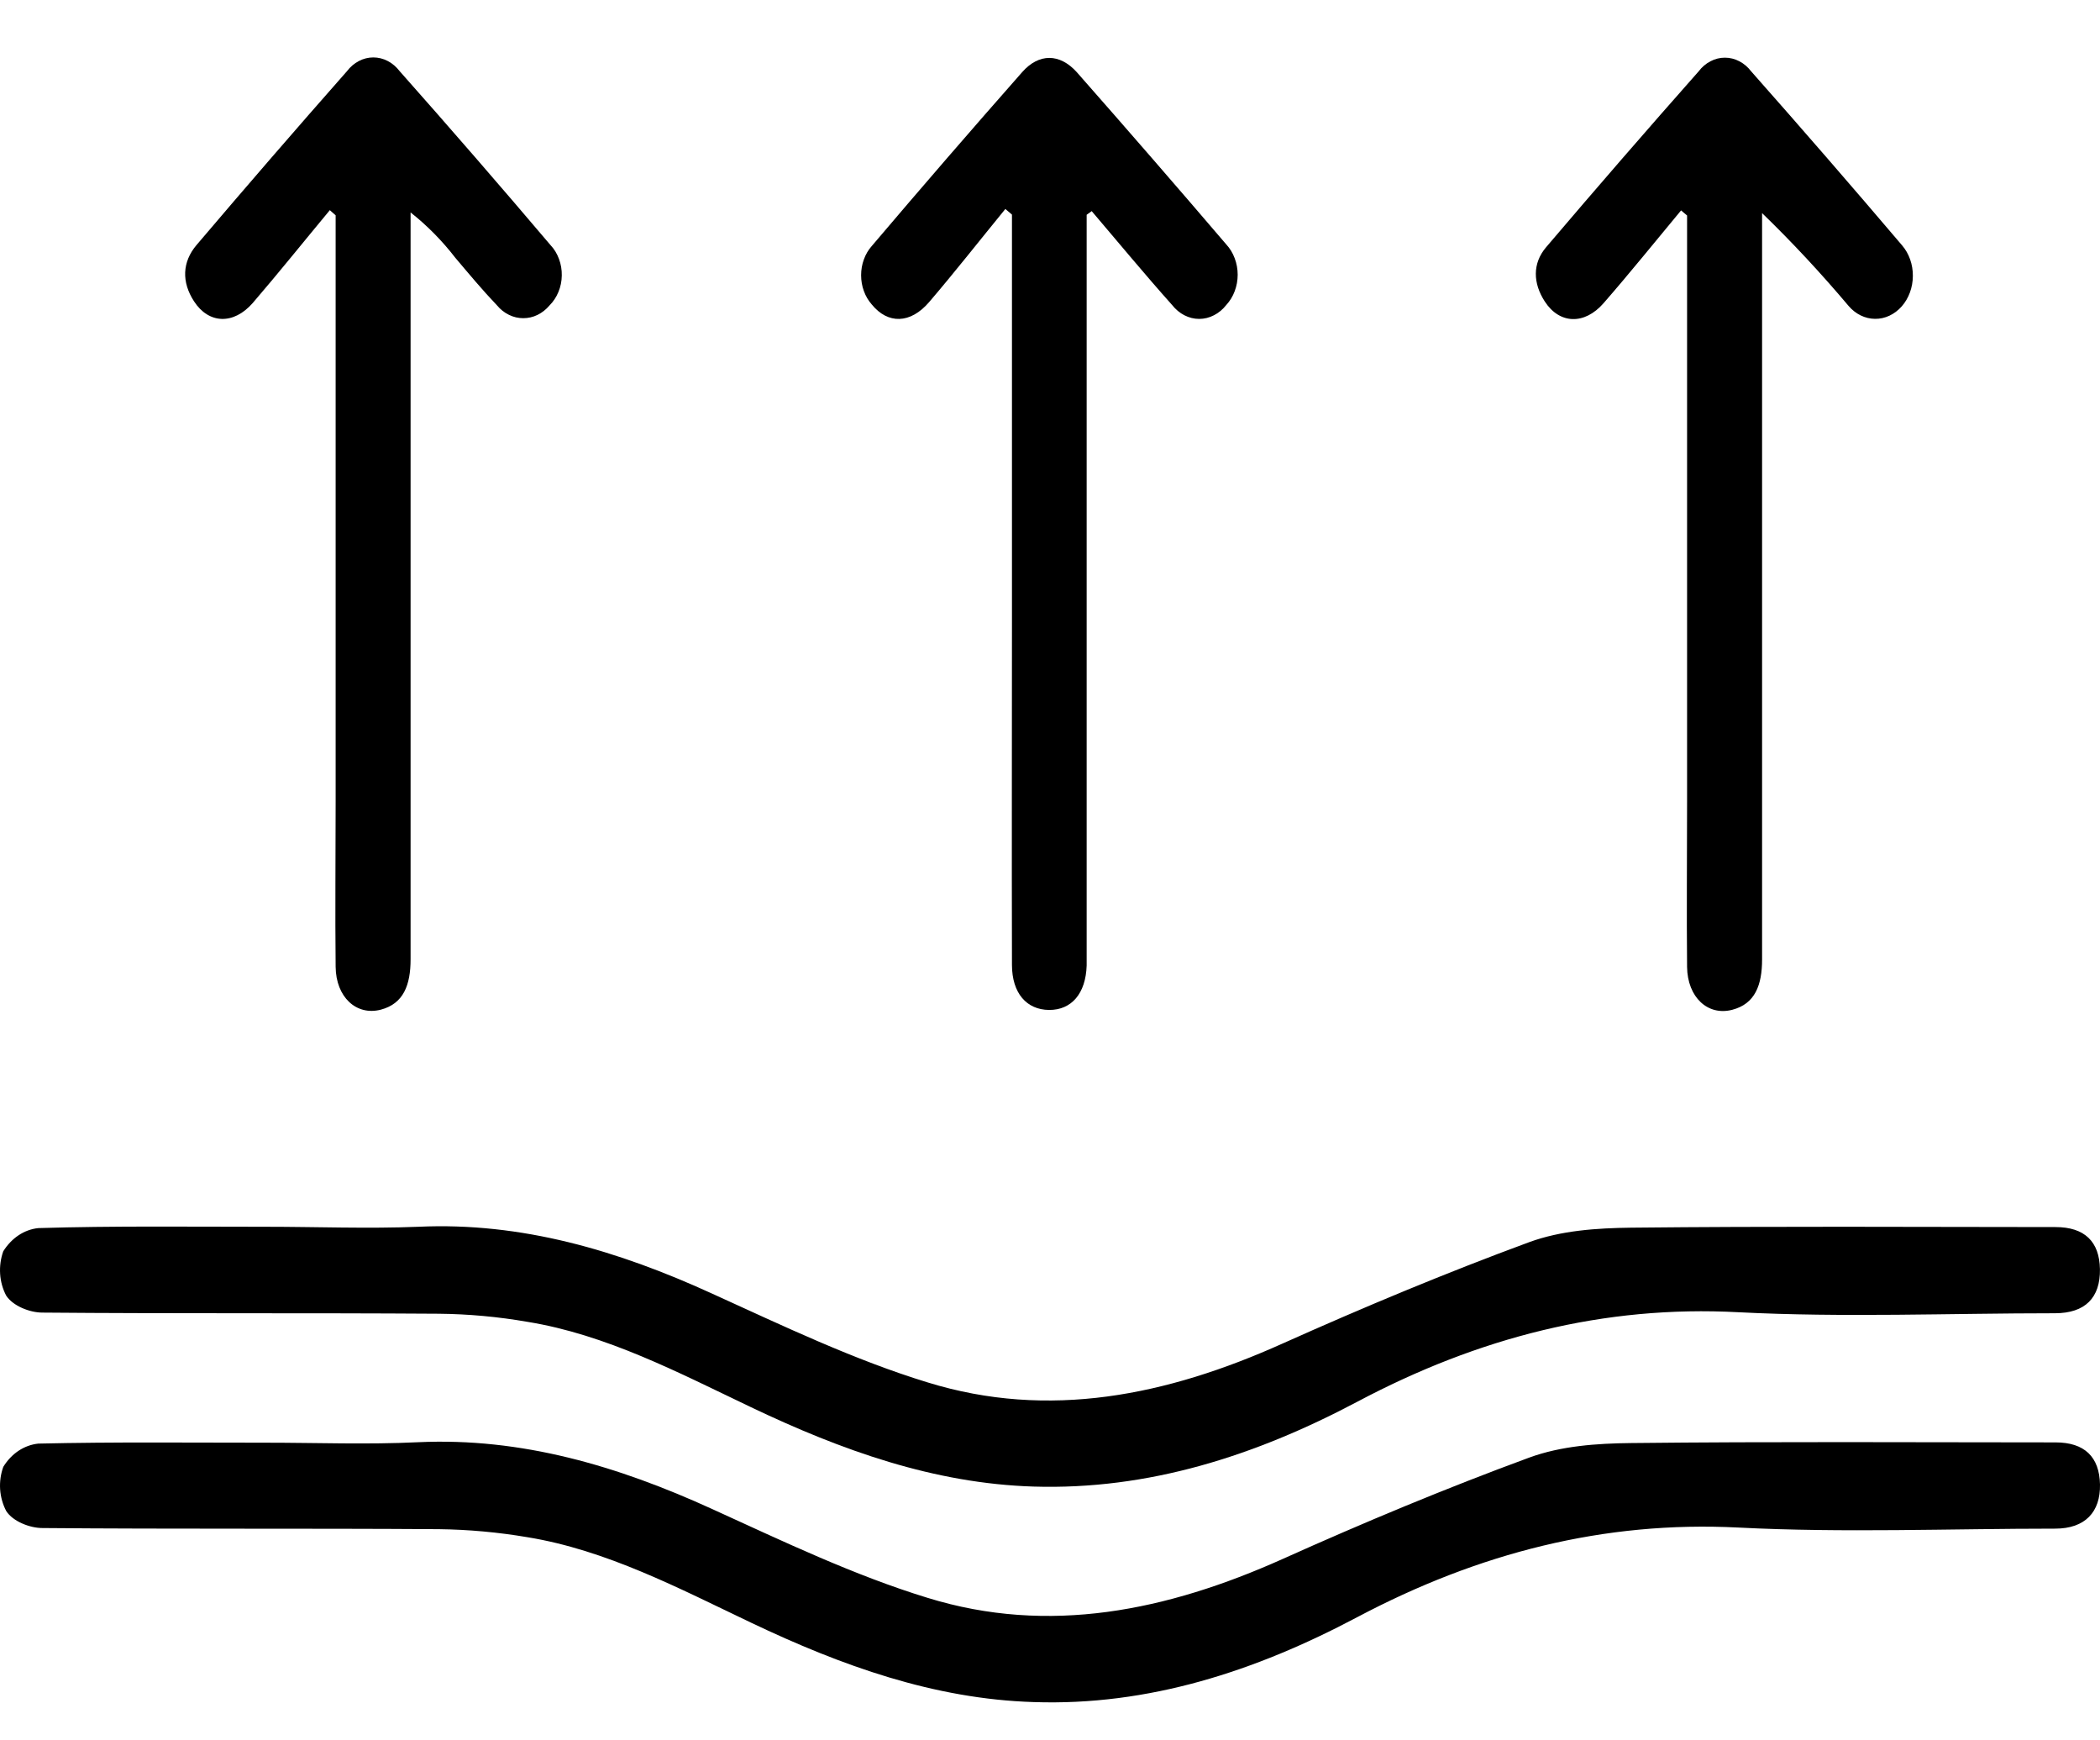
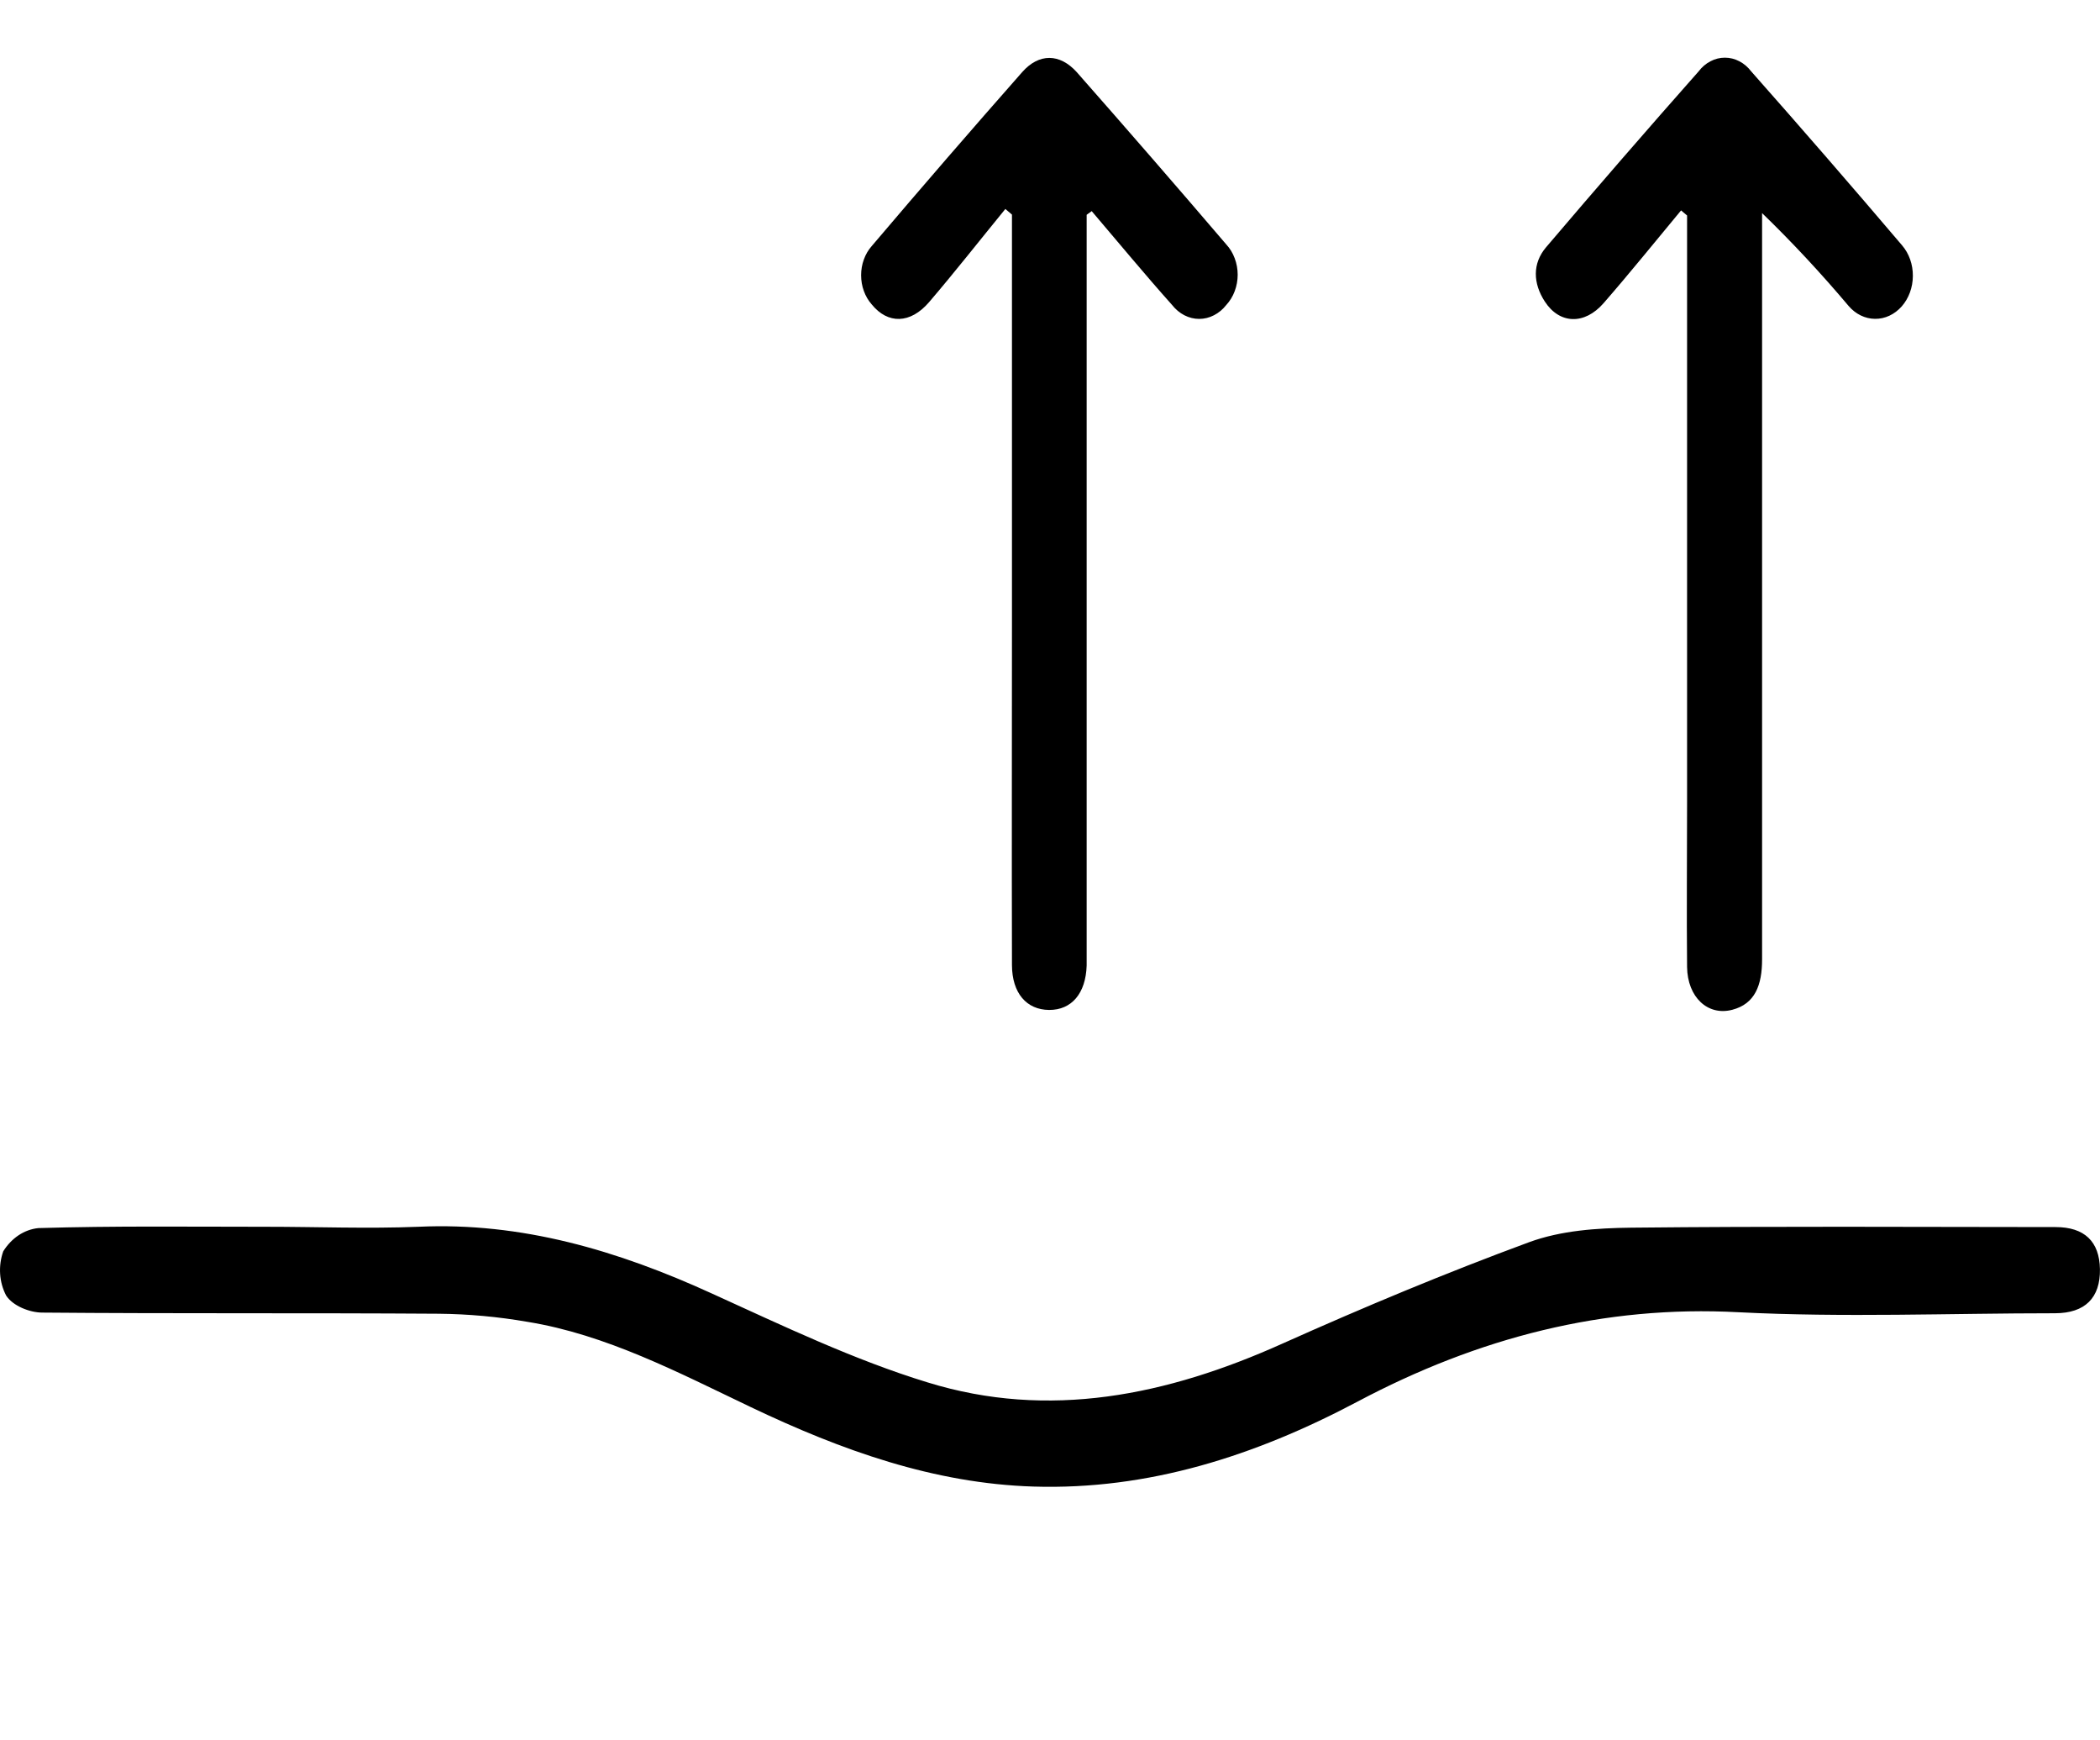
<svg xmlns="http://www.w3.org/2000/svg" width="35" height="29" viewBox="0 0 35 29" fill="none">
  <path d="M4.43 20.442C5.277 20.442 6.126 20.476 6.971 20.442C8.686 20.362 10.293 20.835 11.871 21.557C13.052 22.094 14.236 22.661 15.459 23.035C17.481 23.66 19.452 23.253 21.378 22.387C22.733 21.78 24.102 21.209 25.485 20.699C26.02 20.503 26.615 20.464 27.183 20.457C29.541 20.432 31.9 20.445 34.259 20.447C34.741 20.447 34.991 20.687 34.999 21.147C35.007 21.626 34.751 21.882 34.251 21.883C32.492 21.883 30.729 21.956 28.973 21.866C26.735 21.747 24.642 22.285 22.617 23.36C20.913 24.262 19.135 24.83 17.226 24.771C15.568 24.72 14.029 24.169 12.518 23.449C11.306 22.871 10.105 22.239 8.791 22.026C8.302 21.941 7.809 21.896 7.314 21.891C5.111 21.876 2.908 21.891 0.705 21.872C0.497 21.872 0.214 21.762 0.102 21.587C0.045 21.478 0.01 21.354 0.002 21.226C-0.006 21.098 0.012 20.97 0.054 20.851C0.122 20.742 0.209 20.651 0.309 20.584C0.41 20.517 0.522 20.476 0.638 20.464C1.901 20.426 3.166 20.442 4.43 20.442Z" fill="black" />
-   <path d="M4.429 24.04C5.278 24.04 6.126 24.073 6.97 24.032C8.686 23.952 10.292 24.425 11.871 25.146C13.052 25.684 14.236 26.251 15.459 26.625C17.481 27.25 19.451 26.841 21.379 25.977C22.732 25.369 24.101 24.798 25.485 24.289C26.019 24.093 26.614 24.052 27.182 24.046C29.54 24.02 31.9 24.034 34.259 24.035C34.742 24.035 34.99 24.276 35 24.735C35.009 25.195 34.752 25.472 34.253 25.472C32.493 25.472 30.731 25.544 28.975 25.454C26.734 25.34 24.643 25.877 22.619 26.948C20.915 27.852 19.136 28.427 17.228 28.362C15.57 28.311 14.031 27.759 12.52 27.04C11.307 26.462 10.107 25.83 8.792 25.615C8.303 25.532 7.809 25.487 7.315 25.481C5.113 25.466 2.91 25.481 0.707 25.462C0.498 25.462 0.216 25.353 0.104 25.179C0.046 25.069 0.011 24.945 0.002 24.817C-0.006 24.689 0.012 24.561 0.055 24.442C0.122 24.333 0.209 24.241 0.31 24.174C0.41 24.108 0.523 24.067 0.638 24.055C1.901 24.026 3.167 24.04 4.429 24.04Z" fill="black" />
-   <path d="M5.497 3.502C5.068 4.018 4.647 4.544 4.214 5.047C3.892 5.417 3.477 5.398 3.233 5.02C3.026 4.701 3.034 4.366 3.278 4.08C4.103 3.109 4.938 2.144 5.783 1.186C5.838 1.114 5.905 1.056 5.981 1.017C6.057 0.977 6.139 0.957 6.222 0.957C6.305 0.957 6.387 0.977 6.463 1.017C6.538 1.056 6.606 1.114 6.661 1.186C7.508 2.141 8.346 3.107 9.175 4.084C9.236 4.148 9.284 4.227 9.316 4.314C9.349 4.402 9.365 4.496 9.363 4.591C9.362 4.686 9.343 4.779 9.307 4.865C9.272 4.951 9.221 5.027 9.159 5.089C9.102 5.157 9.034 5.21 8.959 5.247C8.884 5.284 8.803 5.302 8.721 5.302C8.64 5.302 8.559 5.284 8.484 5.247C8.408 5.21 8.34 5.157 8.284 5.089C8.042 4.836 7.817 4.565 7.589 4.296C7.368 4.01 7.117 3.756 6.843 3.54V4.007C6.843 7.999 6.843 11.991 6.843 15.984C6.843 16.413 6.726 16.724 6.348 16.824C5.938 16.931 5.599 16.613 5.594 16.111C5.584 15.195 5.594 14.28 5.594 13.364V3.588L5.497 3.502Z" fill="black" />
  <path d="M18.111 3.579V15.73C18.111 15.849 18.111 15.969 18.111 16.09C18.096 16.553 17.861 16.831 17.485 16.829C17.109 16.826 16.868 16.549 16.866 16.082C16.861 14.175 16.866 12.269 16.866 10.364V3.576L16.756 3.482C16.333 3.999 15.92 4.526 15.487 5.032C15.172 5.401 14.796 5.402 14.529 5.073C14.473 5.009 14.428 4.934 14.398 4.85C14.367 4.767 14.352 4.677 14.352 4.586C14.352 4.496 14.367 4.406 14.398 4.323C14.428 4.239 14.473 4.163 14.529 4.1C15.357 3.125 16.193 2.158 17.037 1.201C17.316 0.885 17.662 0.888 17.945 1.201C18.782 2.151 19.613 3.108 20.438 4.073C20.498 4.138 20.546 4.216 20.578 4.303C20.611 4.39 20.628 4.483 20.628 4.578C20.628 4.672 20.611 4.766 20.578 4.853C20.546 4.939 20.498 5.017 20.438 5.082C20.381 5.155 20.311 5.213 20.233 5.253C20.156 5.293 20.072 5.314 19.986 5.314C19.901 5.314 19.817 5.293 19.739 5.253C19.662 5.213 19.592 5.155 19.535 5.082C19.079 4.572 18.641 4.041 18.195 3.518L18.111 3.579Z" fill="black" />
  <path d="M28.018 3.506C27.589 4.022 27.167 4.546 26.727 5.051C26.407 5.419 25.99 5.401 25.746 5.023C25.551 4.722 25.537 4.392 25.768 4.12C26.606 3.135 27.453 2.158 28.31 1.19C28.364 1.118 28.432 1.06 28.508 1.021C28.583 0.981 28.665 0.961 28.748 0.961C28.831 0.961 28.914 0.981 28.989 1.021C29.065 1.06 29.132 1.118 29.187 1.19C30.034 2.147 30.872 3.113 31.701 4.088C31.818 4.224 31.883 4.408 31.881 4.599C31.88 4.79 31.813 4.972 31.695 5.106C31.576 5.24 31.417 5.315 31.251 5.313C31.085 5.312 30.926 5.234 30.81 5.098C30.352 4.555 29.871 4.038 29.368 3.551V4.01C29.368 8.001 29.368 11.993 29.368 15.986C29.368 16.415 29.251 16.727 28.872 16.826C28.462 16.934 28.124 16.615 28.118 16.113C28.109 15.198 28.118 14.283 28.118 13.367V3.591L28.018 3.506Z" fill="black" />
</svg>